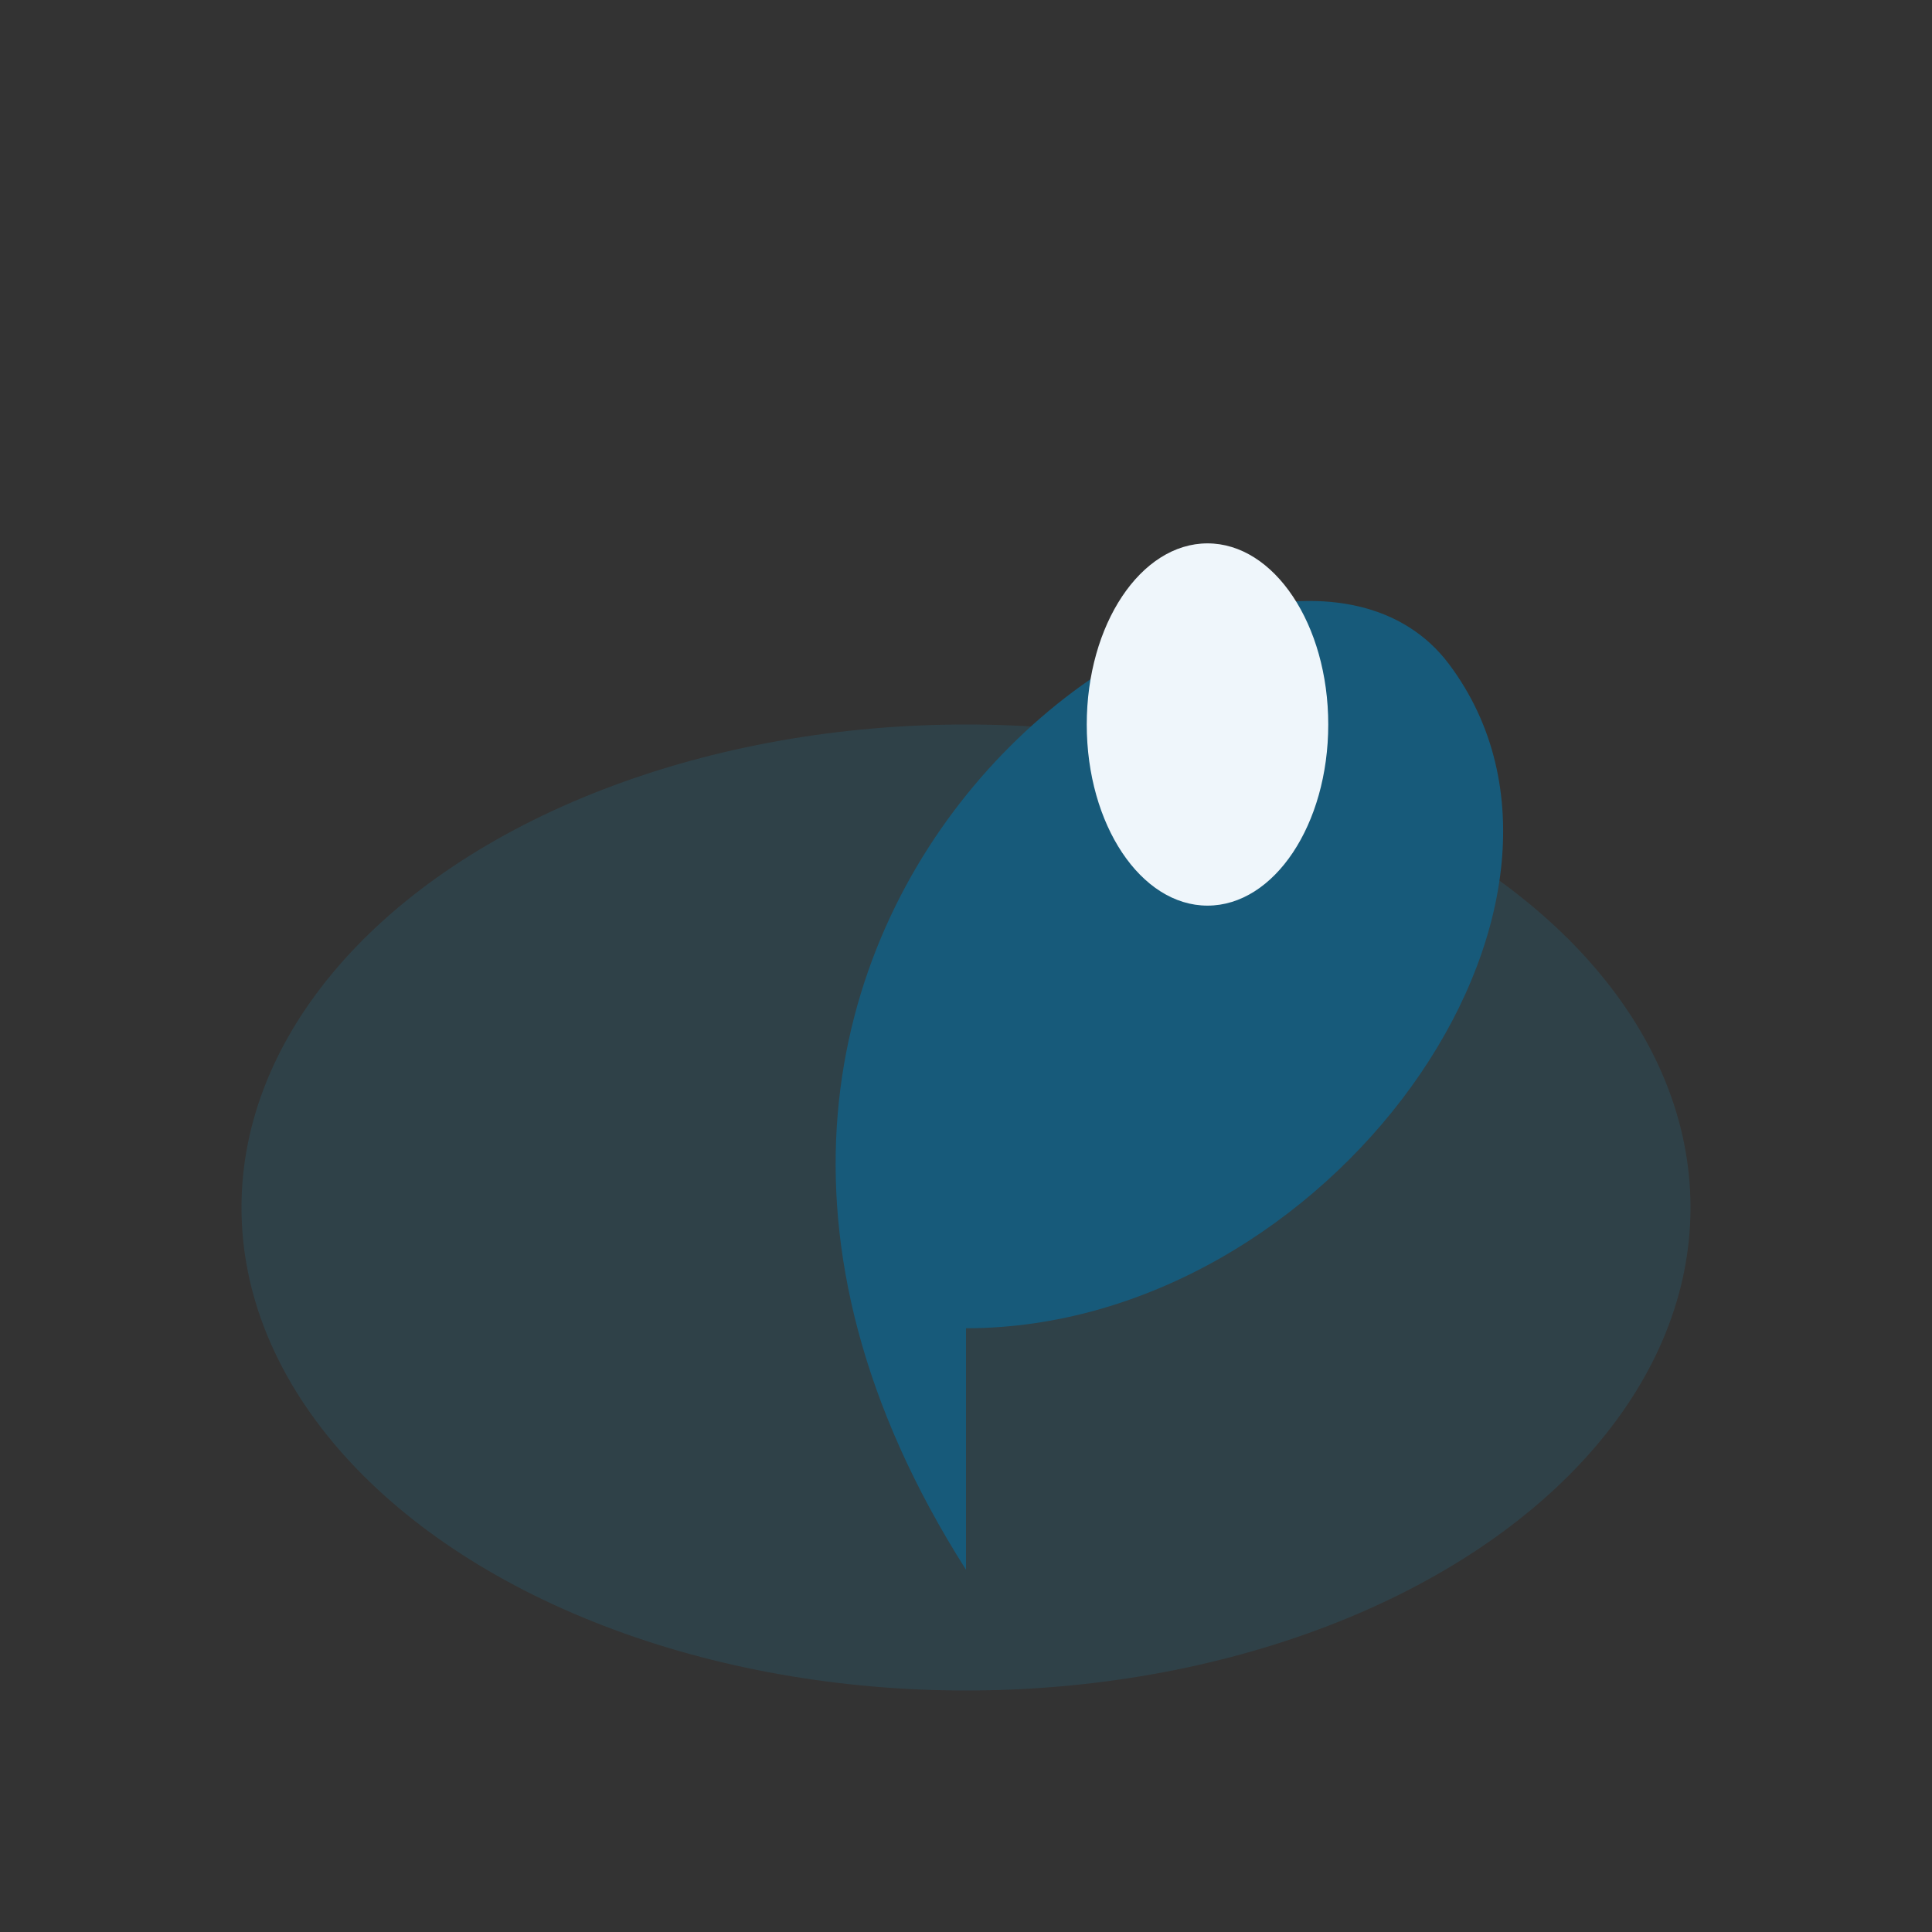
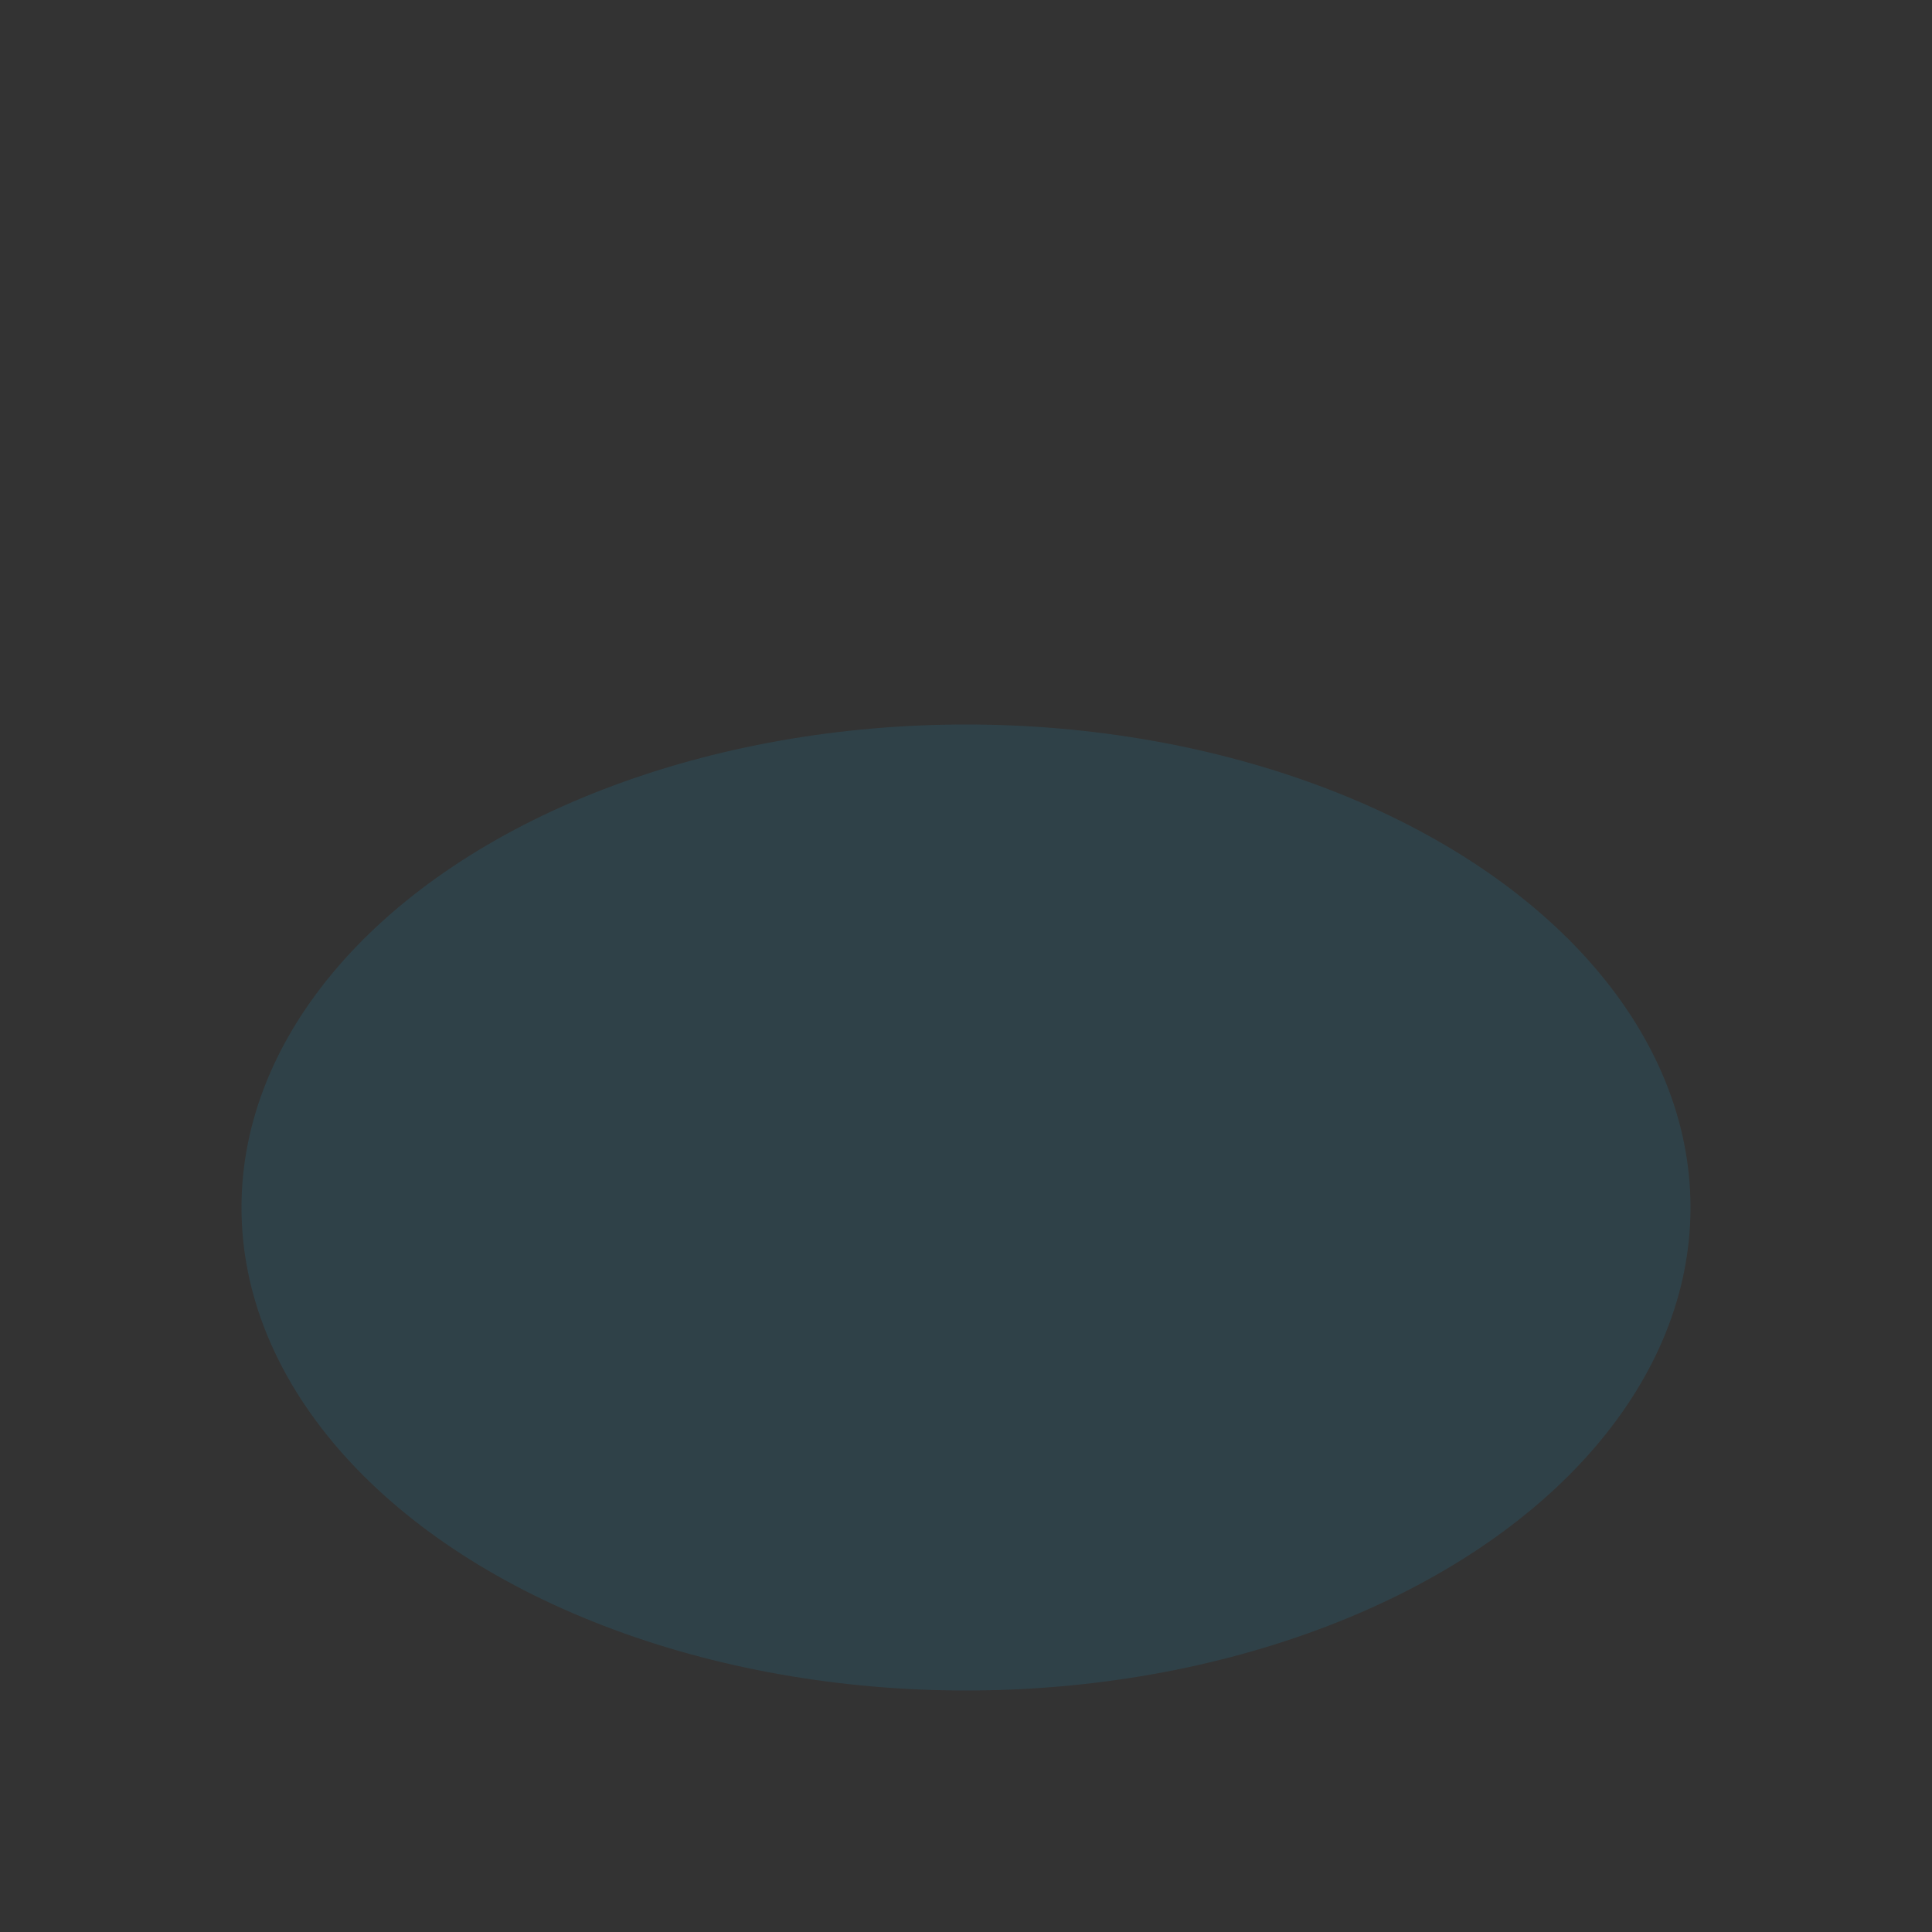
<svg xmlns="http://www.w3.org/2000/svg" width="32" height="32" viewBox="0 0 32 32">
  <rect x="0" y="0" width="32" height="32" fill="#333333" stroke="none" />
  <ellipse cx="16" cy="20" rx="12" ry="8" fill="#2093C3" opacity=".15" />
-   <path d="M16 26c-7-11 5-19 8-15 3 4-2 11-8 11z" fill="#175A7A" />
-   <ellipse cx="20" cy="12" rx="2" ry="3" fill="#EFF6FB" />
+   <path d="M16 26z" fill="#175A7A" />
</svg>